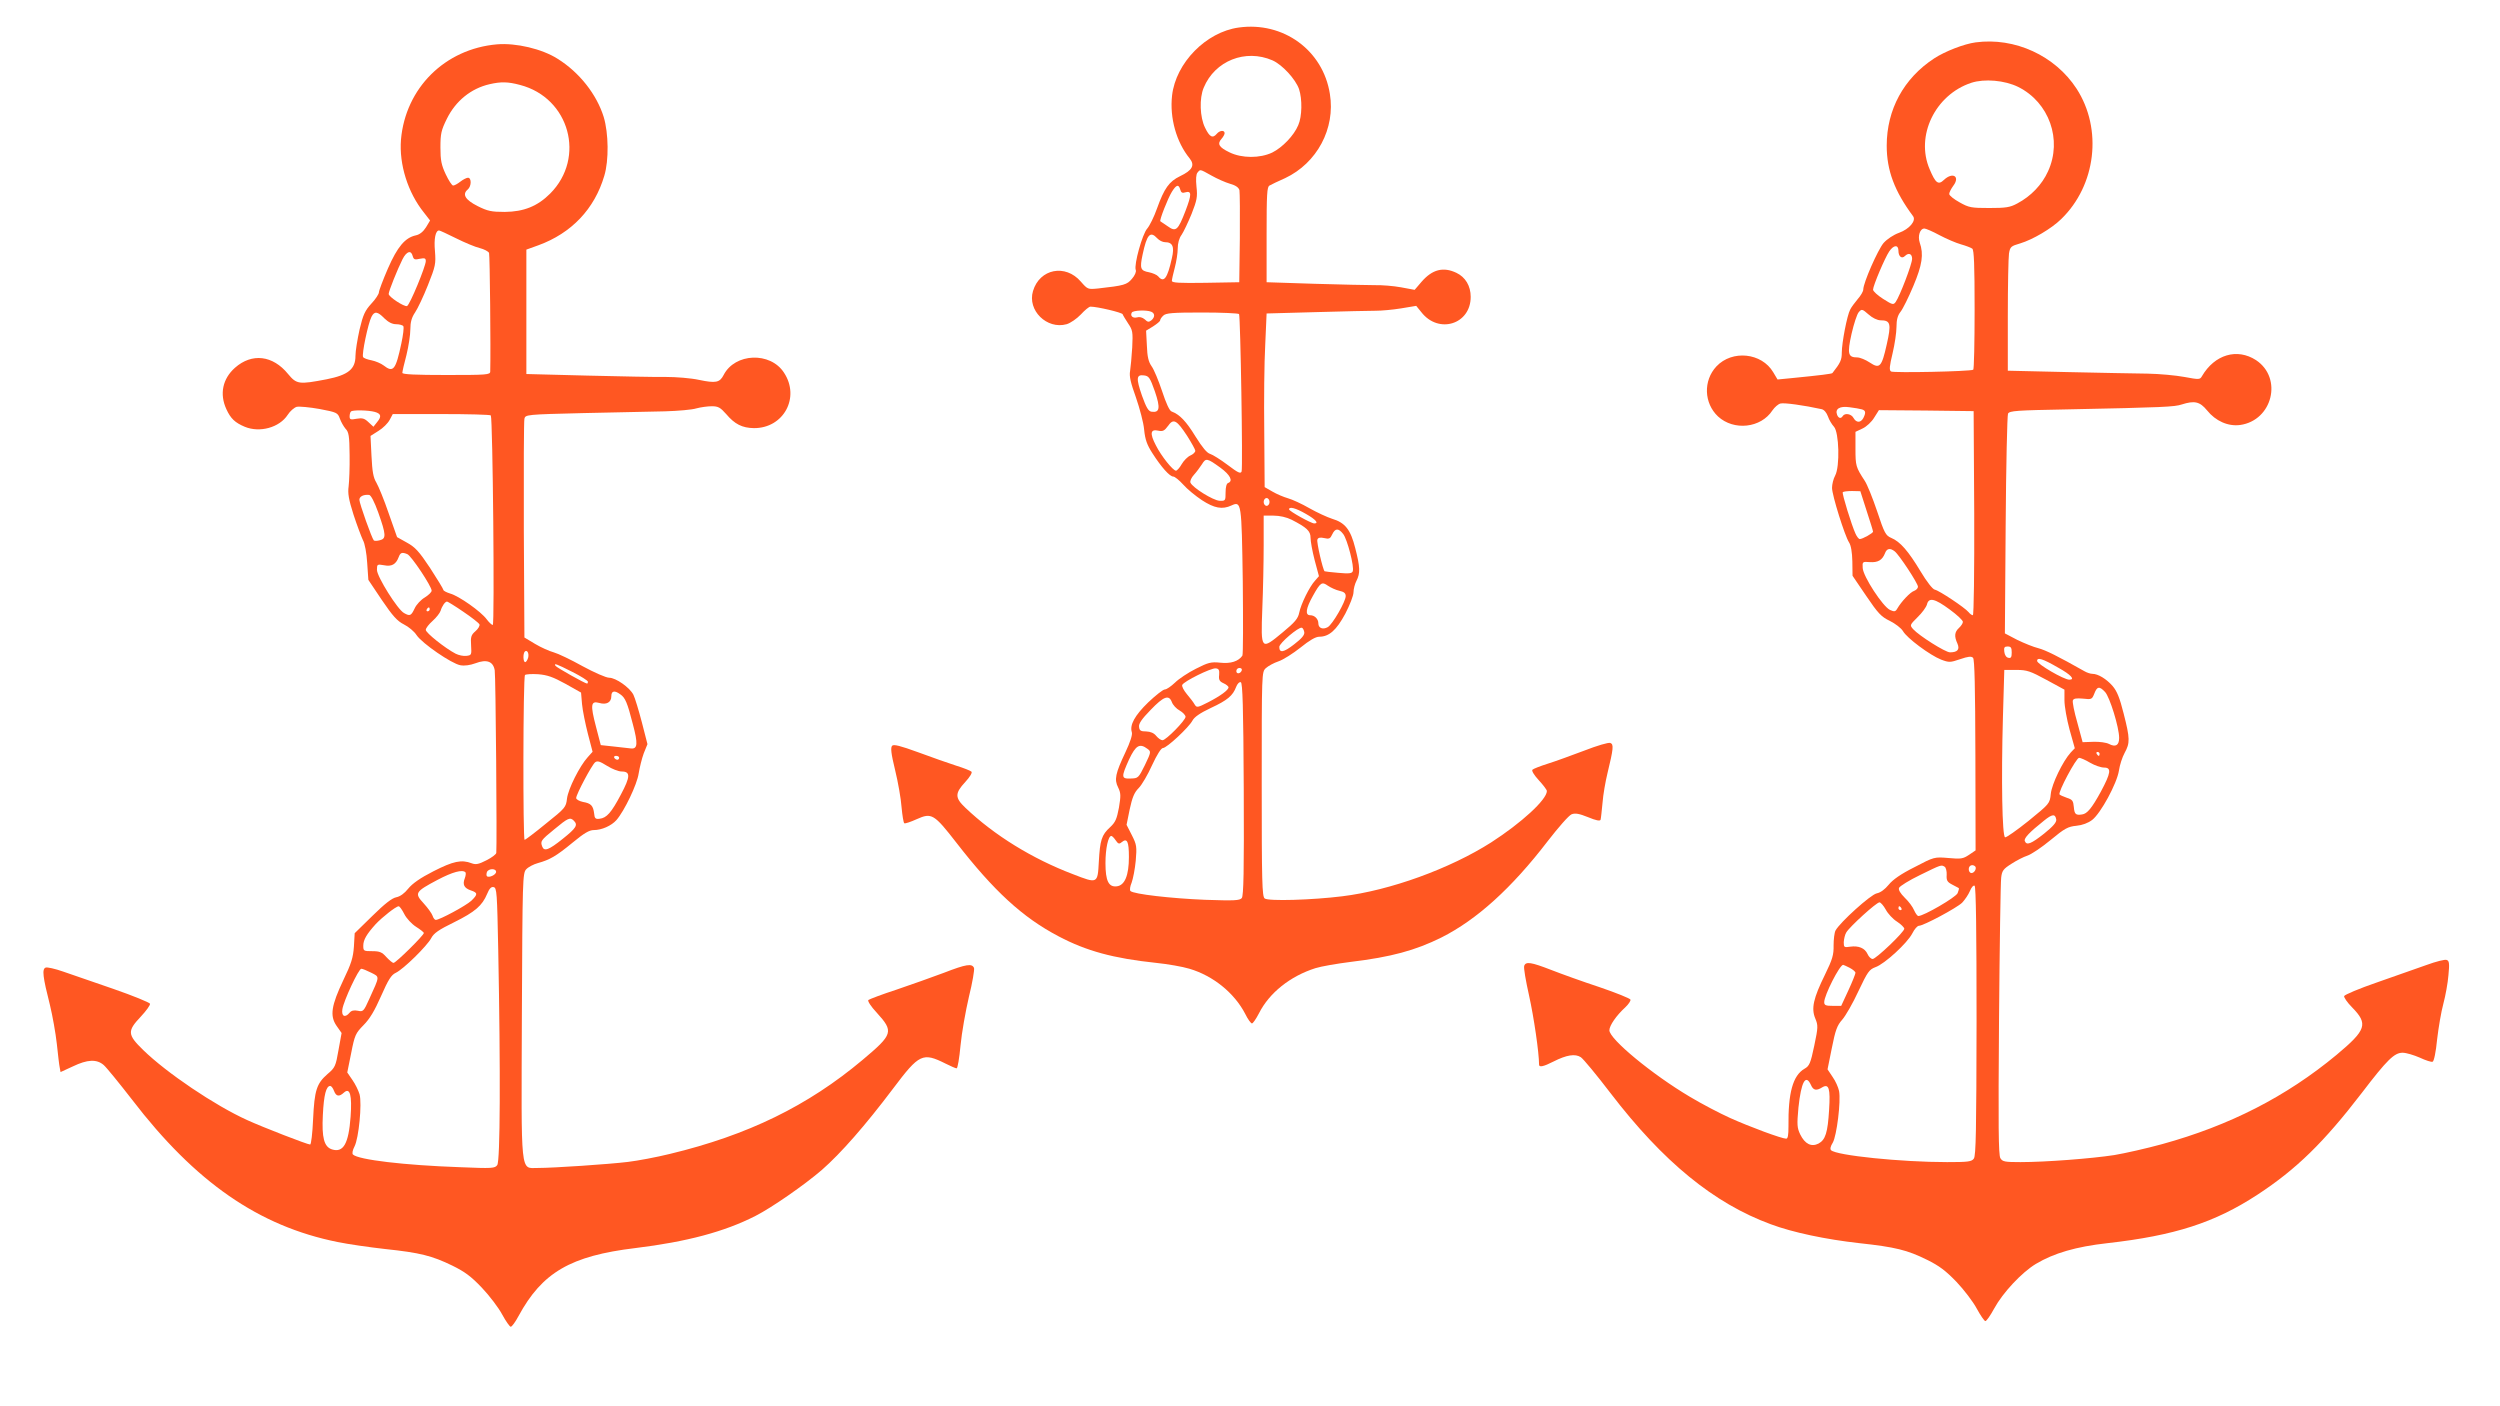
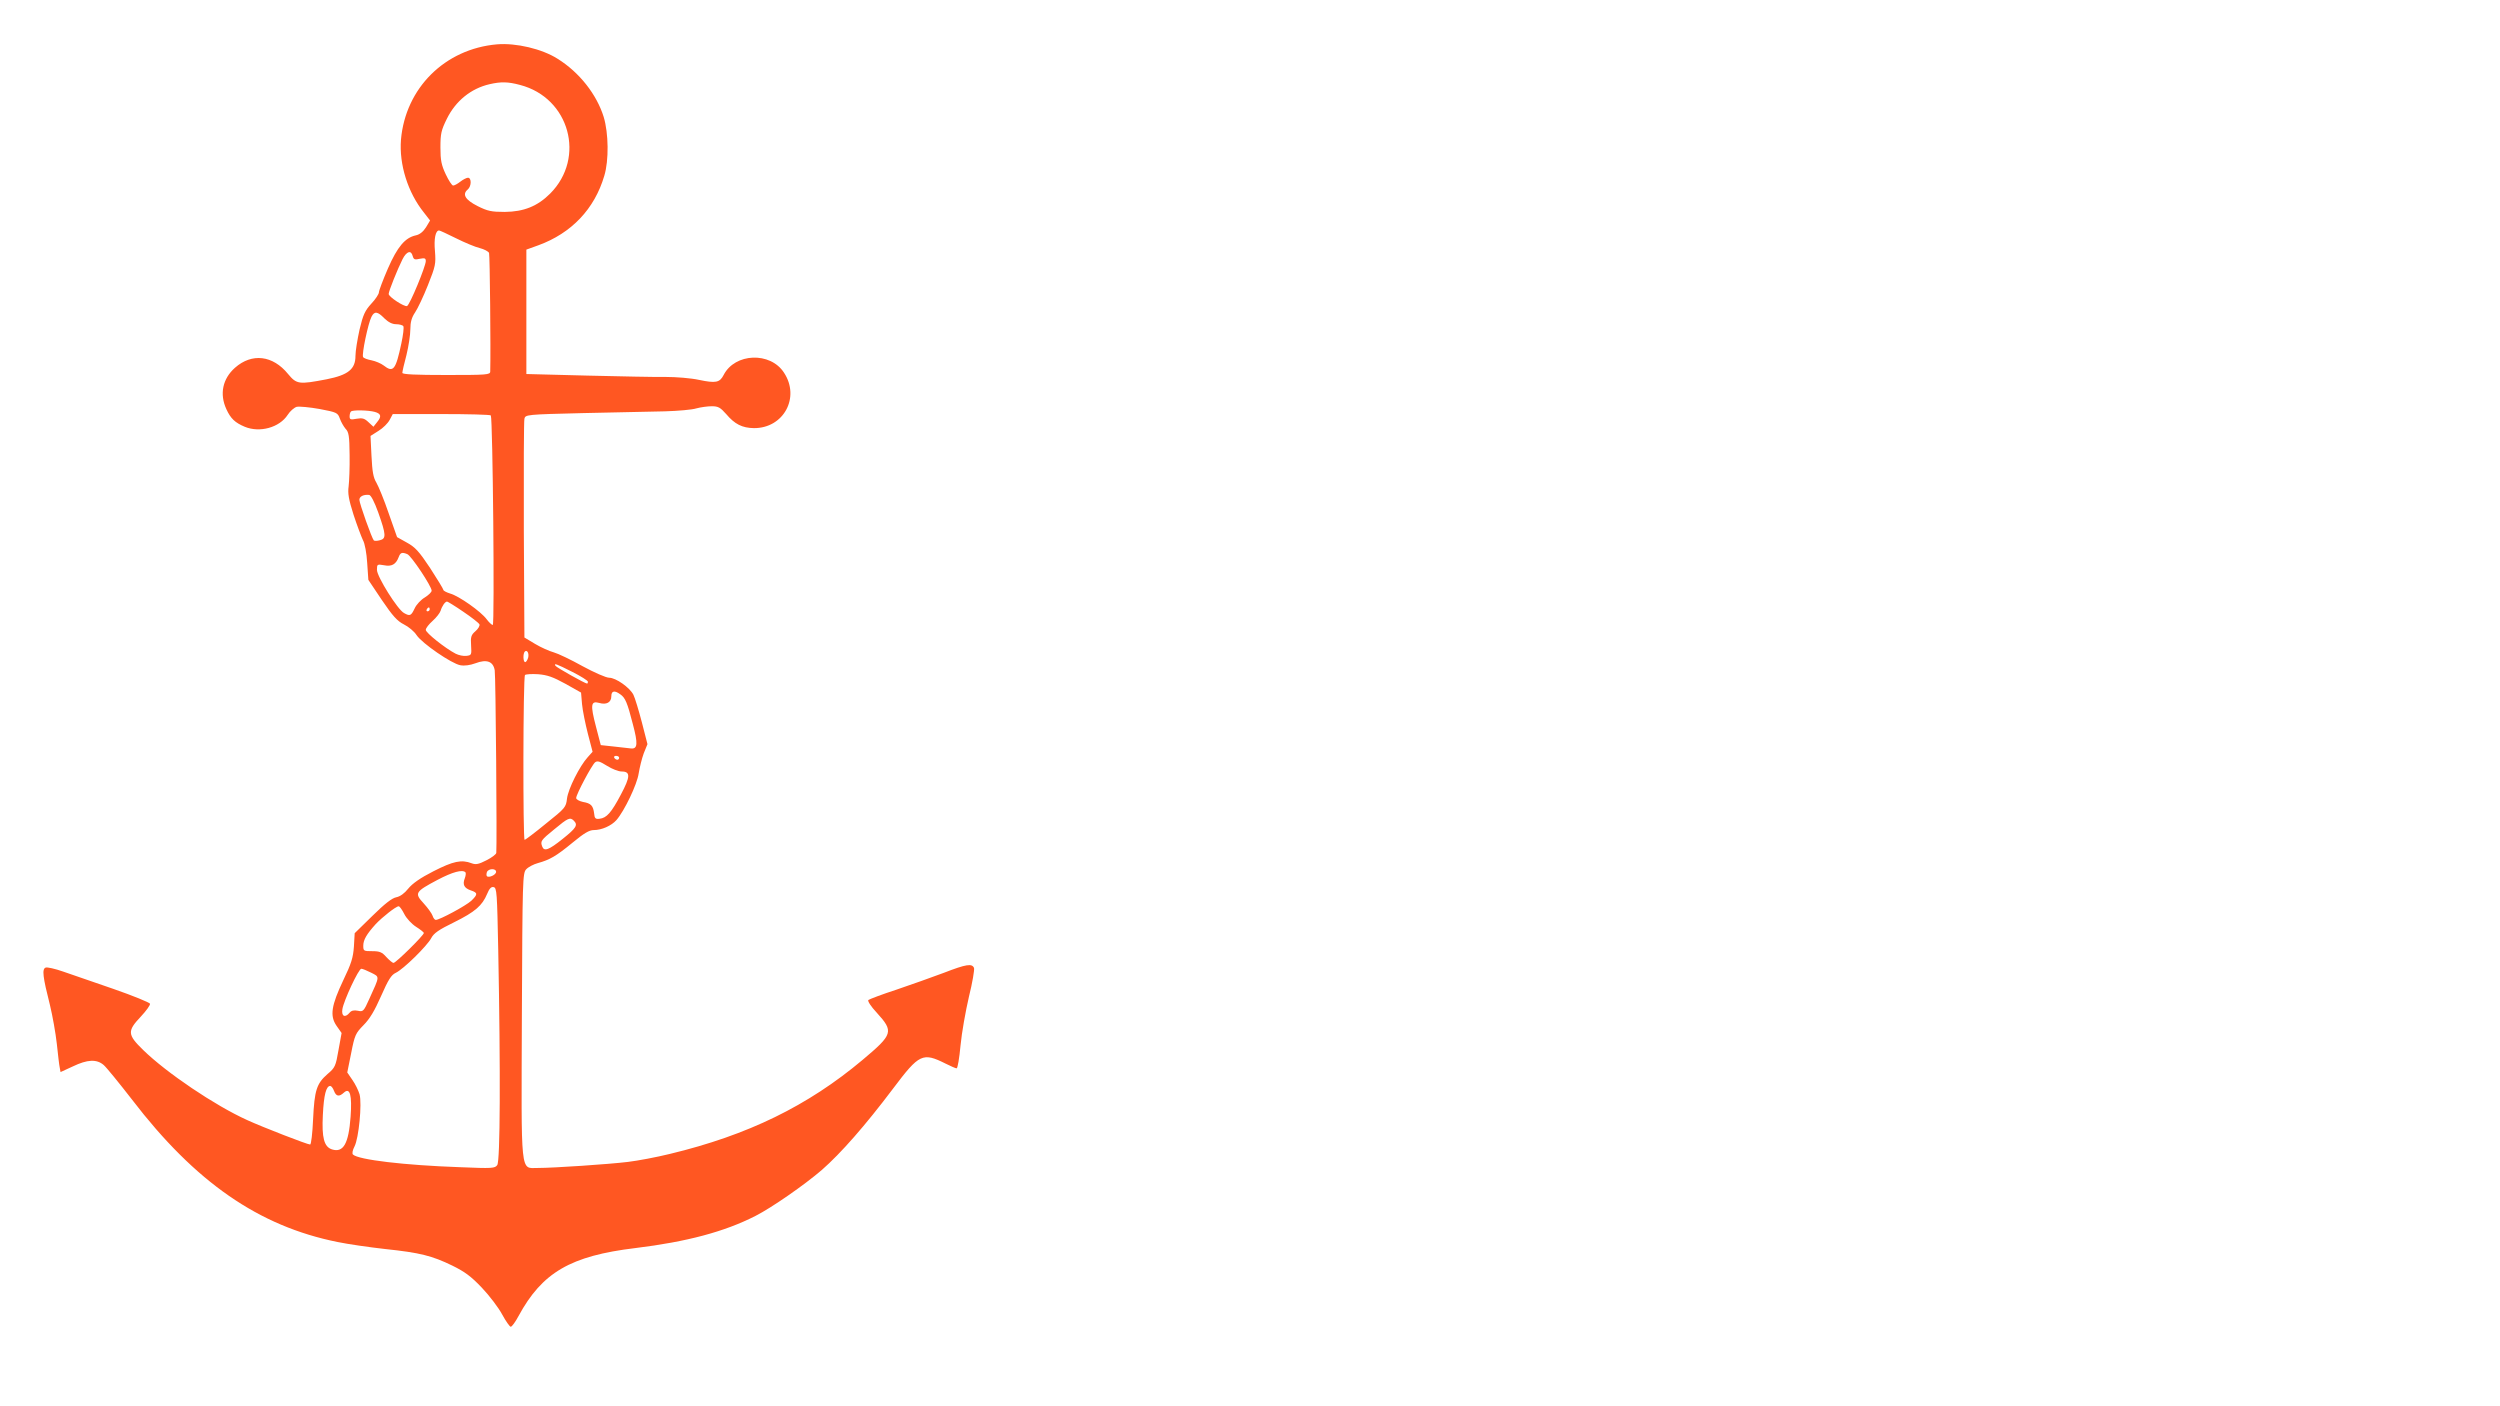
<svg xmlns="http://www.w3.org/2000/svg" version="1.0" width="1280pt" height="720pt" viewBox="0 0 1280 720" preserveAspectRatio="xMidYMid meet">
  <g transform="translate(0,720) scale(0.1,-0.1)" fill="#ff5722" stroke="none">
-     <path d="M6342 7059 c-167 -23 -322 -181 -341 -348 -13 -114 22 -239 90 -322 28 -35 14 -61 -49 -91 -56 -27 -81 -62 -118 -165 -15 -43 -38 -89 -50 -103 -25 -27 -69 -186 -59 -212 4 -9 -5 -29 -19 -45 -26 -31 -40 -35 -174 -50 -52 -5 -53 -5 -88 35 -79 92 -211 66 -245 -48 -30 -99 71 -198 172 -170 20 6 52 28 73 50 20 22 42 40 49 40 35 0 162 -30 165 -39 2 -6 15 -27 28 -47 23 -34 25 -43 21 -123 -3 -47 -8 -102 -11 -121 -5 -26 3 -60 30 -135 19 -55 39 -129 42 -165 5 -51 15 -78 42 -120 46 -72 89 -120 107 -120 8 0 31 -19 51 -41 20 -23 64 -59 96 -80 63 -41 104 -49 151 -27 51 23 52 17 58 -388 2 -205 2 -376 -2 -381 -20 -29 -60 -42 -113 -36 -48 5 -62 1 -125 -31 -40 -20 -88 -52 -107 -71 -20 -19 -43 -35 -52 -35 -9 0 -47 -30 -85 -66 -69 -67 -96 -116 -84 -153 4 -13 -8 -50 -33 -103 -51 -108 -58 -139 -37 -180 14 -29 14 -42 4 -103 -11 -58 -18 -75 -45 -100 -44 -40 -52 -67 -58 -177 -6 -113 -6 -113 -132 -64 -208 79 -403 199 -551 340 -54 51 -55 74 -1 132 24 26 37 48 32 53 -5 5 -40 19 -79 31 -38 12 -125 43 -193 68 -93 34 -126 42 -134 34 -9 -9 -6 -39 15 -125 15 -61 30 -147 33 -190 4 -43 10 -80 14 -82 4 -3 33 7 64 21 76 34 88 27 203 -121 191 -246 338 -382 523 -479 142 -75 281 -113 500 -136 58 -6 134 -19 170 -30 122 -36 231 -125 286 -232 13 -27 29 -48 34 -48 5 0 21 23 36 52 53 105 160 190 289 231 28 9 109 23 180 32 208 25 332 59 465 125 181 91 360 253 544 493 55 71 109 133 123 138 19 7 39 3 84 -15 41 -17 61 -21 64 -13 2 7 6 46 10 87 3 41 15 109 25 150 31 128 33 149 15 156 -9 4 -69 -14 -133 -39 -64 -24 -148 -55 -187 -67 -38 -12 -74 -26 -79 -31 -5 -5 8 -27 32 -53 23 -25 42 -50 42 -56 0 -44 -130 -163 -285 -263 -210 -134 -517 -246 -763 -276 -152 -19 -379 -26 -397 -11 -13 11 -15 82 -15 586 0 573 0 573 21 593 12 11 41 27 65 35 24 8 74 40 112 70 47 38 78 56 97 56 50 0 88 34 133 118 23 44 42 93 42 110 0 16 7 43 15 58 20 39 19 70 -6 167 -24 96 -52 131 -119 151 -25 8 -77 32 -116 54 -38 22 -88 45 -110 51 -21 6 -57 21 -79 34 l-40 23 -2 284 c-2 157 0 357 5 445 l7 160 255 7 c140 4 278 7 305 7 28 0 85 5 128 12 l78 13 26 -32 c88 -114 253 -63 253 78 0 56 -27 101 -73 123 -67 32 -123 18 -178 -45 l-36 -42 -70 13 c-38 7 -99 12 -134 11 -35 0 -174 3 -309 7 l-245 8 0 244 c0 207 2 245 15 251 8 5 44 22 80 38 163 77 258 254 229 431 -35 224 -239 372 -467 340z m173 -168 c50 -22 118 -96 136 -147 17 -51 16 -140 -4 -185 -22 -53 -81 -114 -133 -140 -63 -30 -156 -30 -219 1 -54 26 -64 43 -41 69 9 10 16 23 16 29 0 17 -25 15 -40 -3 -21 -25 -37 -17 -60 31 -27 54 -30 151 -7 205 57 138 214 200 352 140z m-312 -590 c28 -16 71 -35 95 -42 29 -8 44 -19 48 -33 2 -12 3 -122 2 -246 l-3 -225 -172 -3 c-135 -2 -173 0 -173 10 0 7 7 38 15 68 8 30 15 74 15 98 0 26 7 53 20 70 10 15 33 63 51 107 27 69 31 87 25 139 -4 38 -2 64 5 72 15 18 11 19 72 -15z m-160 -72 c4 -15 11 -19 25 -14 34 10 34 -10 2 -94 -39 -101 -49 -110 -92 -79 -18 12 -35 24 -37 25 -6 4 38 117 59 151 23 37 35 40 43 11z m-118 -249 c10 -11 28 -20 40 -20 39 0 49 -23 35 -82 -23 -104 -41 -128 -70 -93 -7 8 -28 17 -47 21 -44 8 -48 19 -33 90 22 104 39 123 75 84z m-31 -376 c20 -8 20 -28 1 -44 -13 -10 -19 -10 -34 5 -12 10 -27 14 -39 10 -22 -6 -37 8 -27 25 7 11 74 14 99 4z m450 -12 c7 -12 20 -787 13 -806 -5 -13 -18 -7 -72 34 -36 27 -76 52 -89 56 -16 4 -40 33 -75 89 -47 77 -81 113 -122 128 -11 3 -29 43 -49 104 -18 54 -42 112 -54 128 -16 23 -22 49 -24 106 l-4 76 36 22 c20 13 36 26 36 31 0 5 7 16 16 24 13 13 45 16 199 16 101 0 186 -4 189 -8z m-431 -396 c29 -85 25 -110 -17 -104 -16 2 -27 21 -49 82 -31 90 -29 109 10 104 25 -3 31 -11 56 -82z m166 -229 c22 -35 41 -69 41 -75 0 -7 -11 -18 -25 -24 -14 -6 -34 -26 -45 -45 -10 -18 -24 -33 -29 -33 -15 0 -75 74 -103 130 -32 61 -28 84 12 75 23 -5 32 -1 50 24 28 40 44 32 99 -52z m170 -162 c49 -36 66 -68 39 -78 -8 -2 -13 -21 -13 -48 0 -43 -1 -44 -31 -43 -33 2 -138 67 -149 93 -3 8 5 26 18 40 13 14 31 39 41 54 20 33 26 32 95 -18z m251 -175 c0 -11 -7 -20 -15 -20 -8 0 -15 9 -15 20 0 11 7 20 15 20 8 0 15 -9 15 -20z m186 -61 c51 -29 68 -49 43 -49 -16 0 -129 63 -129 72 0 16 34 7 86 -23z m-73 -30 c78 -40 97 -58 97 -92 0 -18 9 -69 21 -115 l22 -82 -20 -23 c-28 -30 -72 -119 -81 -164 -6 -30 -22 -49 -85 -101 -111 -92 -112 -92 -104 121 4 95 7 241 7 325 l0 152 50 0 c32 0 67 -8 93 -21z m264 -73 c21 -26 58 -169 49 -191 -4 -11 -19 -13 -73 -8 -37 3 -69 7 -71 8 -9 7 -42 151 -37 162 3 10 14 13 35 8 25 -6 31 -3 41 19 15 32 32 33 56 2z m-19 -291 c23 -5 32 -12 32 -27 0 -28 -68 -146 -92 -159 -25 -14 -48 -5 -48 19 0 23 -19 42 -42 42 -27 0 -22 35 14 99 39 70 46 74 77 52 15 -10 41 -22 59 -26z m-180 -212 c2 -14 -13 -32 -52 -62 -54 -42 -76 -46 -76 -13 0 19 99 103 115 98 6 -1 11 -12 13 -23z m-436 -219 c-3 -24 2 -33 22 -42 14 -6 26 -16 26 -21 0 -14 -41 -44 -105 -77 -55 -28 -58 -28 -69 -10 -6 11 -24 34 -40 53 -15 18 -26 39 -23 46 7 18 148 88 172 85 16 -2 19 -9 17 -34z m116 24 c-6 -18 -28 -21 -28 -4 0 9 7 16 16 16 9 0 14 -5 12 -12z m10 -608 c2 -424 -1 -546 -10 -558 -11 -13 -39 -14 -188 -9 -173 7 -366 29 -382 45 -5 5 -2 24 6 43 7 19 17 69 21 112 6 72 5 82 -20 131 l-27 53 16 79 c13 60 23 86 46 109 16 16 47 69 69 118 24 52 46 87 55 87 20 0 133 106 151 140 10 19 39 39 94 65 86 40 113 63 130 108 6 16 17 27 24 24 9 -3 13 -124 15 -547z m-368 445 c5 -14 23 -34 40 -43 16 -9 30 -24 30 -32 0 -18 -100 -120 -118 -120 -8 0 -22 10 -32 22 -12 15 -29 22 -51 23 -28 0 -35 4 -37 23 -3 16 13 40 59 87 67 70 94 80 109 40z m-125 -239 c19 -14 19 -16 -13 -83 -33 -67 -35 -68 -73 -69 -49 -2 -49 7 -8 98 34 72 54 84 94 54z m-163 -468 c13 -19 18 -21 31 -10 28 23 37 4 37 -76 0 -94 -21 -145 -62 -150 -42 -5 -58 28 -58 119 0 74 14 139 30 139 4 0 14 -10 22 -22z" />
-     <path d="M10115 6983 c-59 -8 -155 -45 -212 -82 -156 -102 -243 -262 -243 -447 0 -127 40 -233 135 -361 17 -23 -19 -66 -72 -85 -28 -10 -61 -32 -79 -52 -29 -34 -104 -204 -104 -238 0 -10 -13 -32 -29 -50 -15 -18 -33 -42 -38 -53 -16 -29 -43 -171 -43 -220 0 -38 -7 -53 -48 -105 -3 -4 -57 -11 -209 -26 l-72 -7 -22 37 c-59 100 -210 116 -291 30 -68 -73 -64 -188 8 -256 81 -75 220 -60 279 31 11 16 29 32 41 35 19 5 120 -9 211 -29 13 -3 25 -18 32 -37 6 -18 20 -41 31 -53 26 -28 31 -204 6 -250 -9 -16 -16 -45 -16 -63 0 -37 65 -245 87 -279 10 -15 16 -50 17 -97 l1 -74 70 -103 c61 -90 77 -107 121 -128 28 -14 58 -37 67 -52 20 -36 139 -124 195 -146 42 -16 47 -15 98 2 41 14 57 16 66 7 8 -8 11 -150 12 -499 l1 -487 -34 -23 c-30 -20 -41 -22 -105 -16 -72 6 -73 6 -174 -47 -70 -35 -111 -64 -132 -90 -19 -23 -41 -40 -61 -44 -31 -6 -188 -148 -211 -190 -6 -11 -10 -46 -10 -77 1 -48 -6 -71 -44 -149 -60 -122 -71 -173 -50 -224 15 -36 15 -45 -5 -140 -19 -91 -25 -104 -50 -118 -60 -35 -84 -124 -82 -295 0 -46 -3 -63 -12 -63 -22 0 -185 60 -287 106 -53 24 -145 72 -205 108 -194 115 -413 296 -413 341 0 24 36 76 81 117 17 16 29 34 27 40 -2 6 -74 35 -159 64 -85 28 -196 68 -247 88 -103 40 -130 44 -138 21 -4 -9 8 -77 25 -153 24 -108 51 -291 51 -353 0 -15 23 -10 74 16 67 34 111 41 140 22 13 -9 81 -91 152 -184 269 -351 529 -564 820 -671 112 -42 283 -78 454 -97 184 -20 245 -35 346 -85 63 -31 96 -56 151 -113 39 -41 86 -103 104 -137 19 -35 39 -64 44 -64 6 0 26 29 45 64 44 81 141 185 214 229 92 55 205 88 366 106 345 39 549 105 768 248 200 131 340 268 535 522 129 169 166 205 208 205 19 0 58 -12 88 -25 30 -14 60 -24 66 -21 7 2 17 51 23 114 7 60 21 143 32 183 11 41 23 107 26 146 6 60 4 74 -9 78 -8 4 -55 -8 -104 -26 -48 -17 -162 -57 -253 -89 -90 -31 -166 -63 -168 -70 -2 -6 16 -33 41 -58 83 -85 73 -115 -80 -243 -258 -214 -548 -362 -893 -457 -80 -22 -191 -47 -245 -56 -117 -18 -352 -36 -480 -36 -80 0 -92 2 -103 20 -10 16 -11 164 -7 708 3 378 8 705 11 728 4 36 11 45 52 71 26 17 63 36 82 42 19 6 73 42 119 80 72 60 90 69 132 73 31 3 60 14 81 30 44 34 127 187 137 253 4 28 17 68 29 90 28 51 28 73 -5 202 -20 80 -34 114 -56 140 -32 37 -75 63 -104 63 -10 0 -28 6 -40 13 -138 78 -199 108 -236 118 -25 6 -74 26 -109 43 l-63 33 4 554 c2 305 8 562 12 571 8 15 42 17 306 22 492 10 547 13 583 25 66 21 93 15 130 -30 44 -55 108 -83 169 -75 166 23 220 240 82 332 -97 63 -212 29 -277 -82 -10 -18 -15 -18 -90 -4 -43 8 -128 16 -189 17 -60 1 -246 4 -412 8 l-303 7 0 281 c0 155 3 299 6 319 6 35 10 38 58 52 63 19 159 75 209 124 179 173 213 461 79 668 -110 169 -316 264 -517 237z m218 -228 c159 -79 227 -271 153 -432 -31 -69 -88 -128 -158 -165 -37 -20 -58 -23 -143 -23 -92 0 -104 2 -152 29 -29 16 -53 35 -53 43 0 8 10 27 21 42 36 48 -3 72 -48 30 -29 -28 -43 -17 -73 54 -74 171 28 382 213 443 67 22 171 13 240 -21z m-403 -759 c36 -19 85 -40 110 -47 25 -7 51 -17 58 -22 9 -7 12 -82 12 -313 0 -166 -3 -305 -7 -307 -16 -9 -408 -17 -421 -9 -10 7 -8 26 8 93 11 46 20 107 20 135 0 37 6 59 21 78 12 15 41 74 65 131 46 109 54 163 33 223 -11 33 1 72 24 72 7 0 42 -15 77 -34z m-210 -80 c0 -29 17 -43 33 -27 19 19 37 12 37 -14 0 -27 -63 -191 -84 -221 -12 -16 -16 -15 -65 16 -28 18 -51 39 -51 47 0 20 61 164 83 196 23 34 47 35 47 3z m-91 -356 c51 0 55 -18 31 -124 -26 -116 -36 -126 -87 -92 -21 14 -50 26 -64 26 -47 0 -52 18 -29 121 12 52 28 101 37 111 15 17 18 16 50 -12 20 -18 45 -30 62 -30z m-96 -456 c20 -6 21 -17 7 -45 -14 -25 -36 -24 -50 1 -11 21 -44 27 -55 10 -9 -15 -22 -12 -29 6 -12 31 14 46 63 39 25 -3 54 -8 64 -11z m575 -531 c1 -300 -2 -523 -7 -523 -5 0 -15 7 -22 16 -19 23 -151 111 -173 115 -11 2 -42 42 -73 94 -62 103 -104 152 -150 171 -28 12 -35 24 -72 136 -23 68 -51 138 -64 157 -45 69 -47 76 -47 163 l0 87 36 17 c20 9 47 34 60 56 l24 38 243 -2 242 -3 3 -522z m-551 12 c18 -55 33 -103 33 -107 0 -8 -54 -38 -68 -38 -5 0 -15 12 -22 28 -19 41 -70 205 -65 212 2 3 23 6 47 6 l43 -1 32 -100z m144 -208 c23 -18 119 -164 119 -181 0 -8 -9 -17 -19 -21 -20 -6 -66 -55 -87 -91 -9 -16 -15 -17 -37 -7 -37 17 -138 172 -140 215 -2 32 -1 33 36 30 42 -3 64 10 78 45 9 25 26 29 50 10z m282 -298 c37 -27 67 -55 67 -63 0 -7 -9 -21 -20 -31 -23 -21 -25 -43 -8 -80 13 -30 1 -45 -38 -45 -24 0 -158 85 -188 118 -19 21 -18 22 22 62 23 22 44 51 48 65 9 38 40 31 117 -26z m317 -220 c0 -24 -4 -30 -17 -27 -11 2 -19 14 -21 31 -3 22 1 27 17 27 17 0 21 -6 21 -31z m239 -78 c65 -36 87 -61 56 -61 -28 0 -165 80 -165 96 0 20 28 12 109 -35z m-61 -62 l92 -50 0 -55 c0 -30 12 -97 26 -149 l27 -96 -21 -22 c-40 -44 -97 -161 -102 -212 -5 -49 -6 -50 -114 -138 -60 -48 -114 -86 -120 -84 -15 5 -20 294 -11 615 l7 242 62 0 c54 0 71 -6 154 -51z m300 -62 c24 -26 72 -181 72 -235 0 -38 -18 -49 -52 -31 -13 7 -48 12 -79 11 l-56 -2 -27 100 c-16 55 -26 106 -23 114 4 10 18 12 52 9 44 -5 46 -4 58 26 14 37 26 39 55 8z m-28 -317 c0 -5 -2 -10 -4 -10 -3 0 -8 5 -11 10 -3 6 -1 10 4 10 6 0 11 -4 11 -10z m-49 -45 c24 -14 56 -25 72 -25 39 0 35 -27 -17 -124 -46 -84 -70 -113 -96 -116 -32 -5 -39 1 -42 38 -3 32 -7 38 -35 47 -18 6 -35 14 -38 17 -10 10 85 188 100 188 7 0 33 -11 56 -25z m-173 -291 c2 -14 -16 -35 -62 -72 -67 -53 -90 -62 -99 -38 -6 14 25 46 98 104 43 35 58 36 63 6z m-571 -242 c6 -4 11 -23 10 -41 -2 -29 3 -37 28 -50 17 -9 32 -17 34 -18 2 -2 -1 -14 -6 -26 -10 -22 -174 -117 -201 -117 -5 0 -15 14 -22 30 -7 17 -28 45 -48 64 -22 22 -33 40 -29 50 4 9 52 39 108 66 110 54 108 53 126 42z m156 2 c9 -10 -4 -34 -19 -34 -8 0 -14 9 -14 20 0 19 19 27 33 14z m7 -792 c-1 -555 -3 -690 -14 -704 -11 -16 -31 -18 -137 -18 -235 0 -567 34 -594 61 -6 6 -3 20 9 39 20 35 42 211 32 264 -4 19 -18 51 -33 72 l-26 39 22 109 c18 91 27 116 53 145 17 19 55 85 83 146 47 99 55 111 87 123 47 16 164 124 189 173 11 22 26 39 34 39 23 0 193 91 221 118 14 15 32 41 40 60 7 18 18 31 24 27 7 -4 10 -236 10 -693z m-465 571 c11 -21 37 -49 58 -62 20 -13 37 -30 37 -36 0 -17 -145 -155 -162 -155 -8 0 -20 11 -26 25 -14 31 -46 44 -89 38 -31 -5 -33 -3 -33 23 1 16 6 39 13 50 17 29 154 154 170 154 6 0 21 -17 32 -37z m80 7 c3 -5 1 -10 -4 -10 -6 0 -11 5 -11 10 0 6 2 10 4 10 3 0 8 -4 11 -10z m-265 -305 c17 -9 30 -20 30 -26 0 -5 -16 -46 -36 -89 l-37 -80 -43 0 c-36 0 -44 3 -44 19 0 35 79 191 97 191 2 0 17 -7 33 -15z m-198 -600 c12 -28 28 -31 58 -12 34 20 42 -6 35 -115 -7 -118 -19 -154 -54 -173 -37 -19 -70 -2 -94 47 -16 34 -17 49 -9 137 14 132 37 175 64 116z" />
    <path d="M2545 6973 c-267 -23 -469 -224 -492 -488 -10 -127 35 -271 118 -374 l31 -40 -21 -35 c-14 -22 -32 -37 -52 -41 -55 -12 -94 -58 -143 -170 -25 -58 -46 -113 -46 -122 0 -8 -17 -35 -39 -58 -32 -35 -42 -56 -60 -132 -11 -50 -21 -110 -21 -135 0 -68 -37 -98 -148 -120 -141 -27 -153 -26 -197 27 -78 96 -185 109 -272 32 -63 -56 -80 -134 -44 -212 22 -48 44 -69 94 -90 77 -32 178 -4 220 61 12 19 33 37 46 41 14 3 66 -2 117 -11 89 -17 93 -19 104 -49 6 -17 19 -40 29 -52 17 -17 20 -37 21 -135 1 -63 -2 -135 -5 -160 -5 -36 0 -66 25 -145 18 -55 40 -113 48 -130 10 -17 19 -67 22 -117 l6 -87 69 -103 c55 -81 79 -108 113 -125 24 -12 53 -36 65 -55 28 -42 179 -146 224 -154 21 -4 50 0 77 10 58 22 91 10 99 -36 5 -26 12 -890 8 -935 -1 -7 -23 -24 -51 -38 -39 -20 -54 -23 -75 -15 -52 20 -94 11 -196 -41 -67 -34 -108 -63 -129 -89 -19 -24 -41 -40 -61 -44 -22 -4 -60 -34 -122 -95 l-91 -89 -4 -69 c-4 -56 -13 -86 -54 -171 -62 -131 -70 -183 -35 -234 l26 -37 -16 -88 c-14 -82 -18 -90 -56 -122 -56 -49 -67 -83 -74 -232 -3 -71 -10 -129 -15 -129 -14 0 -241 88 -322 125 -166 75 -413 242 -533 359 -81 79 -82 97 -12 171 28 30 49 59 47 66 -2 6 -87 41 -188 76 -102 35 -218 75 -258 89 -40 14 -80 23 -88 20 -20 -7 -15 -47 22 -193 13 -54 29 -143 35 -198 6 -55 12 -110 15 -122 l4 -22 63 29 c75 36 122 38 158 7 14 -12 79 -92 145 -177 324 -423 649 -648 1052 -729 53 -11 163 -27 244 -36 179 -19 239 -34 344 -85 63 -31 95 -54 151 -113 39 -41 86 -103 104 -137 19 -35 39 -63 44 -63 6 0 24 25 40 55 121 223 266 308 599 348 261 32 455 83 615 165 81 41 251 159 339 235 98 86 221 226 365 417 134 178 151 186 269 127 26 -13 51 -24 56 -24 5 0 14 53 20 118 6 64 26 176 43 249 18 72 29 139 26 147 -10 24 -39 20 -155 -25 -59 -22 -168 -61 -242 -86 -74 -24 -139 -49 -144 -53 -5 -5 13 -33 43 -65 88 -97 84 -110 -73 -242 -280 -235 -587 -385 -986 -481 -69 -17 -165 -35 -215 -41 -99 -12 -380 -31 -462 -31 -90 0 -84 -50 -81 784 3 696 4 725 22 745 11 12 38 26 60 32 61 17 93 35 178 105 58 48 85 64 108 64 41 0 90 22 116 51 41 47 106 183 114 239 5 30 16 76 26 103 l19 47 -29 113 c-16 61 -35 124 -43 140 -19 37 -90 87 -124 87 -16 0 -77 27 -136 59 -59 33 -126 65 -148 71 -22 6 -65 25 -95 43 l-55 33 -3 550 c-1 302 0 559 3 570 5 21 9 22 302 29 164 4 352 8 418 9 66 2 138 8 160 15 22 6 58 11 79 11 33 0 44 -6 74 -40 44 -52 82 -71 142 -72 152 -1 238 157 154 284 -70 108 -251 101 -309 -12 -20 -39 -40 -43 -126 -25 -41 9 -117 15 -169 15 -52 -1 -234 3 -405 7 l-310 8 0 319 0 318 61 22 c170 62 288 186 338 356 24 79 22 218 -3 301 -36 116 -125 229 -236 298 -80 51 -213 82 -310 74z m118 -208 c253 -66 337 -372 154 -556 -65 -65 -135 -93 -232 -94 -69 0 -88 4 -140 30 -63 32 -80 60 -50 85 19 16 20 60 1 60 -7 0 -25 -9 -39 -20 -14 -11 -30 -20 -37 -20 -6 0 -23 26 -38 58 -22 47 -27 71 -27 137 0 71 4 88 33 147 45 91 123 155 219 177 57 13 93 13 156 -4z m-328 -785 c44 -22 99 -45 121 -50 23 -6 44 -17 48 -25 4 -11 9 -492 6 -607 0 -17 -18 -18 -225 -18 -155 0 -225 3 -225 11 0 6 9 47 21 91 11 45 20 104 20 132 0 37 7 61 24 86 13 19 43 82 66 140 39 98 41 109 36 174 -6 64 3 106 21 106 4 0 43 -18 87 -40z m-222 -91 c5 -18 11 -20 36 -14 26 5 31 3 31 -12 0 -26 -82 -225 -96 -230 -14 -5 -94 47 -94 62 0 14 45 126 71 178 21 41 44 48 52 16z m-145 -319 c21 -20 40 -30 61 -30 16 0 33 -5 36 -10 4 -6 -1 -46 -10 -88 -29 -136 -41 -152 -91 -113 -13 10 -41 22 -61 26 -21 4 -41 11 -44 17 -8 12 26 174 43 206 15 30 31 28 66 -8z m-49 -479 c32 -9 36 -23 12 -52 l-19 -24 -26 24 c-20 19 -31 22 -60 17 -31 -6 -36 -4 -36 12 0 10 3 22 7 25 8 9 90 7 122 -2z m594 -18 c10 -16 20 -1073 10 -1073 -5 0 -19 13 -31 29 -29 40 -143 120 -187 132 -19 6 -35 14 -35 19 0 4 -31 55 -68 112 -57 86 -77 107 -119 130 l-50 28 -43 122 c-23 68 -52 138 -63 157 -16 26 -21 57 -25 137 l-5 102 41 26 c23 14 48 39 57 56 l16 30 249 0 c137 0 251 -3 253 -7z m-576 -498 c40 -113 41 -133 8 -141 -14 -4 -28 -4 -31 -1 -10 10 -74 190 -74 208 0 17 21 28 50 25 9 -1 27 -35 47 -91z m148 -212 c20 -7 125 -165 125 -187 0 -8 -16 -23 -35 -35 -19 -11 -43 -36 -52 -56 -18 -38 -24 -41 -54 -24 -33 17 -139 187 -139 221 0 29 1 30 36 24 39 -8 61 4 75 41 9 24 17 27 44 16z m287 -295 c43 -29 80 -58 83 -65 2 -8 -7 -23 -21 -35 -22 -19 -25 -29 -22 -73 3 -48 2 -50 -24 -53 -15 -2 -39 3 -55 11 -54 28 -153 107 -153 122 0 9 16 29 35 46 19 17 37 40 41 52 7 24 23 47 33 47 3 0 41 -23 83 -52z m-172 12 c0 -5 -5 -10 -11 -10 -5 0 -7 5 -4 10 3 6 8 10 11 10 2 0 4 -4 4 -10z m504 -248 c-4 -12 -10 -22 -15 -22 -11 0 -12 44 -2 54 12 11 23 -9 17 -32z m226 -72 c44 -22 80 -45 80 -50 0 -6 -2 -10 -4 -10 -10 0 -156 82 -162 91 -9 15 3 11 86 -31z m-35 -61 l80 -45 5 -59 c3 -33 17 -101 30 -152 l24 -92 -25 -28 c-41 -45 -100 -162 -106 -212 -5 -44 -9 -49 -108 -128 -56 -46 -105 -83 -109 -83 -9 0 -8 835 2 844 4 4 34 6 67 4 48 -4 76 -14 140 -49z m281 -54 c25 -17 36 -42 64 -152 27 -101 25 -129 -10 -125 -14 2 -54 6 -89 10 l-65 7 -25 96 c-29 111 -26 132 17 120 37 -11 62 3 62 34 0 28 16 32 46 10z m-6 -325 c0 -5 -4 -10 -9 -10 -6 0 -13 5 -16 10 -3 6 1 10 9 10 9 0 16 -4 16 -10z m12 -70 c47 0 46 -26 -3 -118 -49 -93 -73 -120 -109 -124 -21 -3 -26 2 -28 27 -5 40 -16 52 -57 59 -19 4 -35 13 -35 20 0 19 80 169 97 183 12 9 24 5 61 -18 25 -16 59 -29 74 -29z m-244 -252 c22 -22 13 -37 -57 -93 -71 -57 -95 -66 -105 -39 -10 27 -7 32 62 88 71 59 81 63 100 44z m-398 -262 c0 -15 -37 -32 -47 -22 -3 3 -3 12 0 21 8 19 47 20 47 1z m-157 -2 c3 -3 2 -17 -3 -30 -13 -33 -4 -51 31 -63 36 -12 36 -20 2 -53 -27 -25 -162 -98 -182 -98 -5 0 -13 10 -16 21 -4 12 -25 41 -46 64 -48 52 -44 59 71 120 78 41 127 54 143 39z m168 -399 c12 -629 10 -1079 -5 -1100 -12 -17 -25 -18 -192 -11 -284 10 -520 38 -547 65 -5 5 -2 22 8 41 22 42 39 219 26 267 -6 20 -22 53 -37 74 l-26 38 20 99 c18 93 23 102 63 143 32 32 57 74 90 149 37 84 52 108 75 119 39 18 161 138 182 178 13 25 39 43 117 81 107 53 144 85 169 145 11 27 21 38 33 35 17 -3 18 -28 24 -323z m-481 185 c11 -22 38 -51 60 -65 22 -14 40 -28 40 -32 0 -12 -143 -153 -155 -153 -6 0 -22 14 -37 30 -22 25 -34 30 -72 30 -44 0 -46 1 -46 28 0 30 17 59 64 111 34 36 104 91 117 91 5 0 18 -18 29 -40z m-170 -300 c45 -23 45 -15 -9 -134 -29 -65 -32 -67 -59 -61 -20 4 -33 1 -42 -10 -23 -28 -43 -19 -37 18 7 44 83 207 97 207 6 0 28 -9 50 -20z m-190 -605 c11 -29 26 -32 51 -9 31 28 42 -13 34 -124 -10 -138 -37 -185 -95 -167 -41 13 -53 60 -47 176 5 104 17 149 38 149 5 0 14 -11 19 -25z" />
  </g>
</svg>